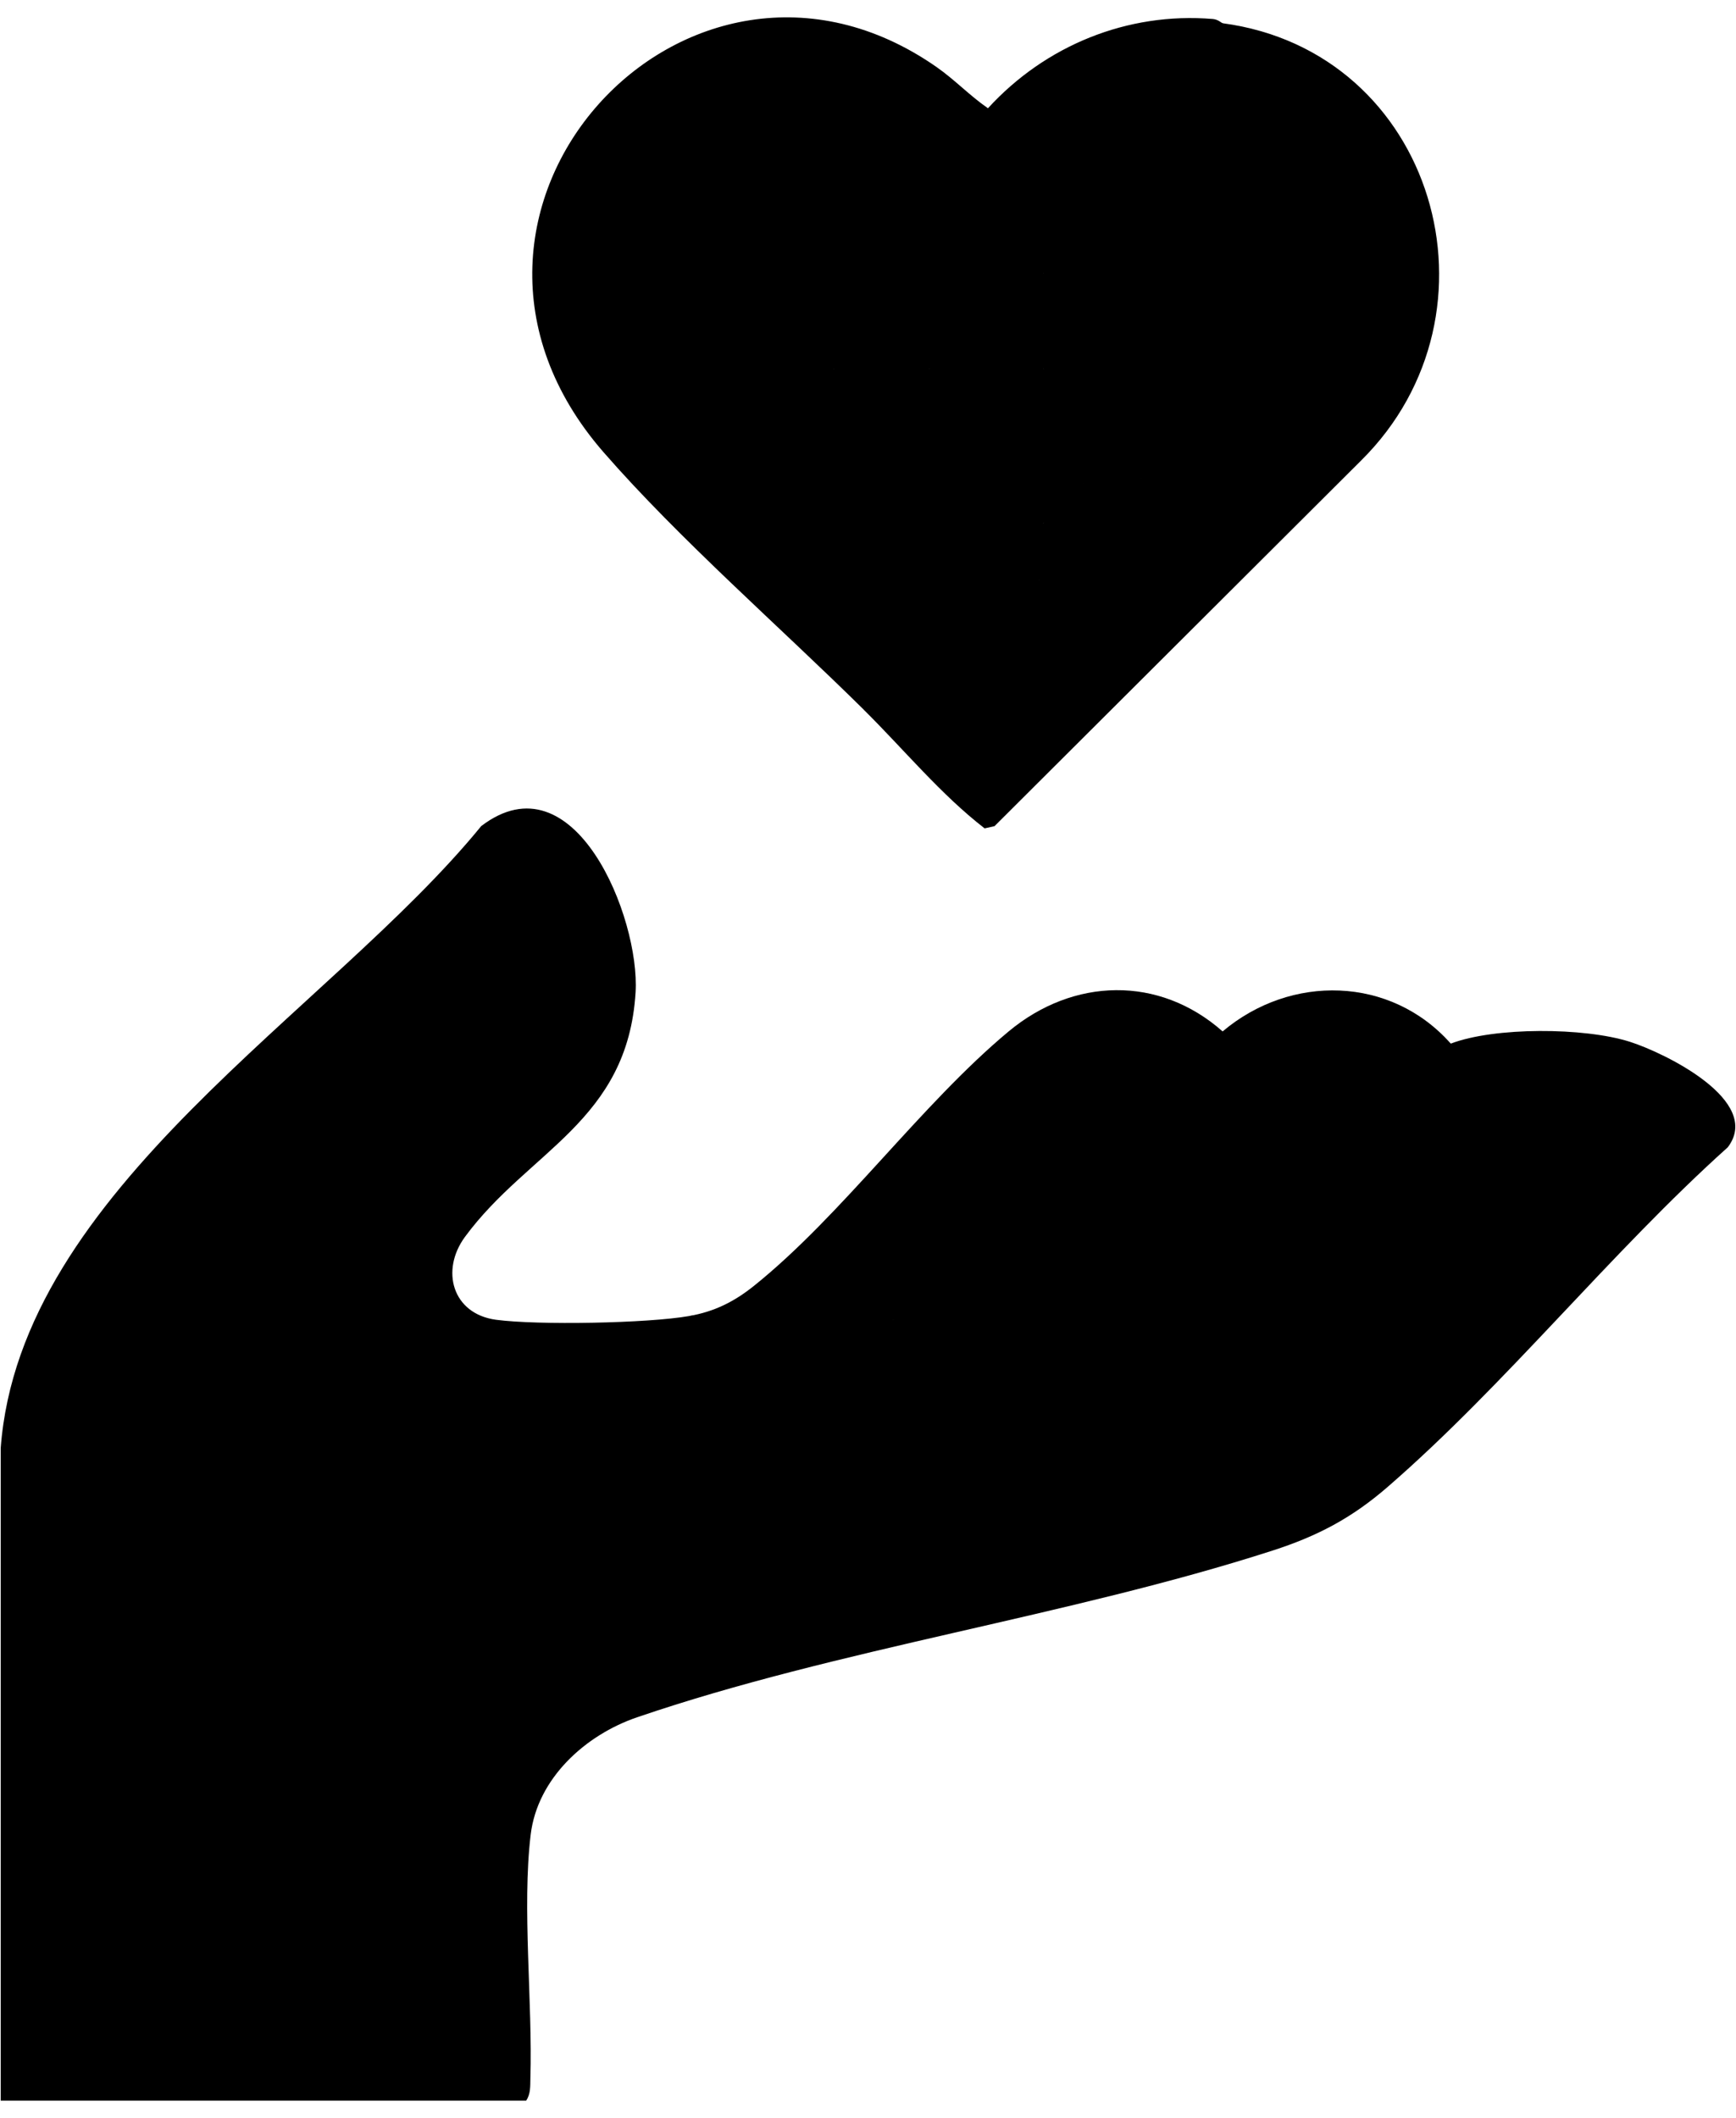
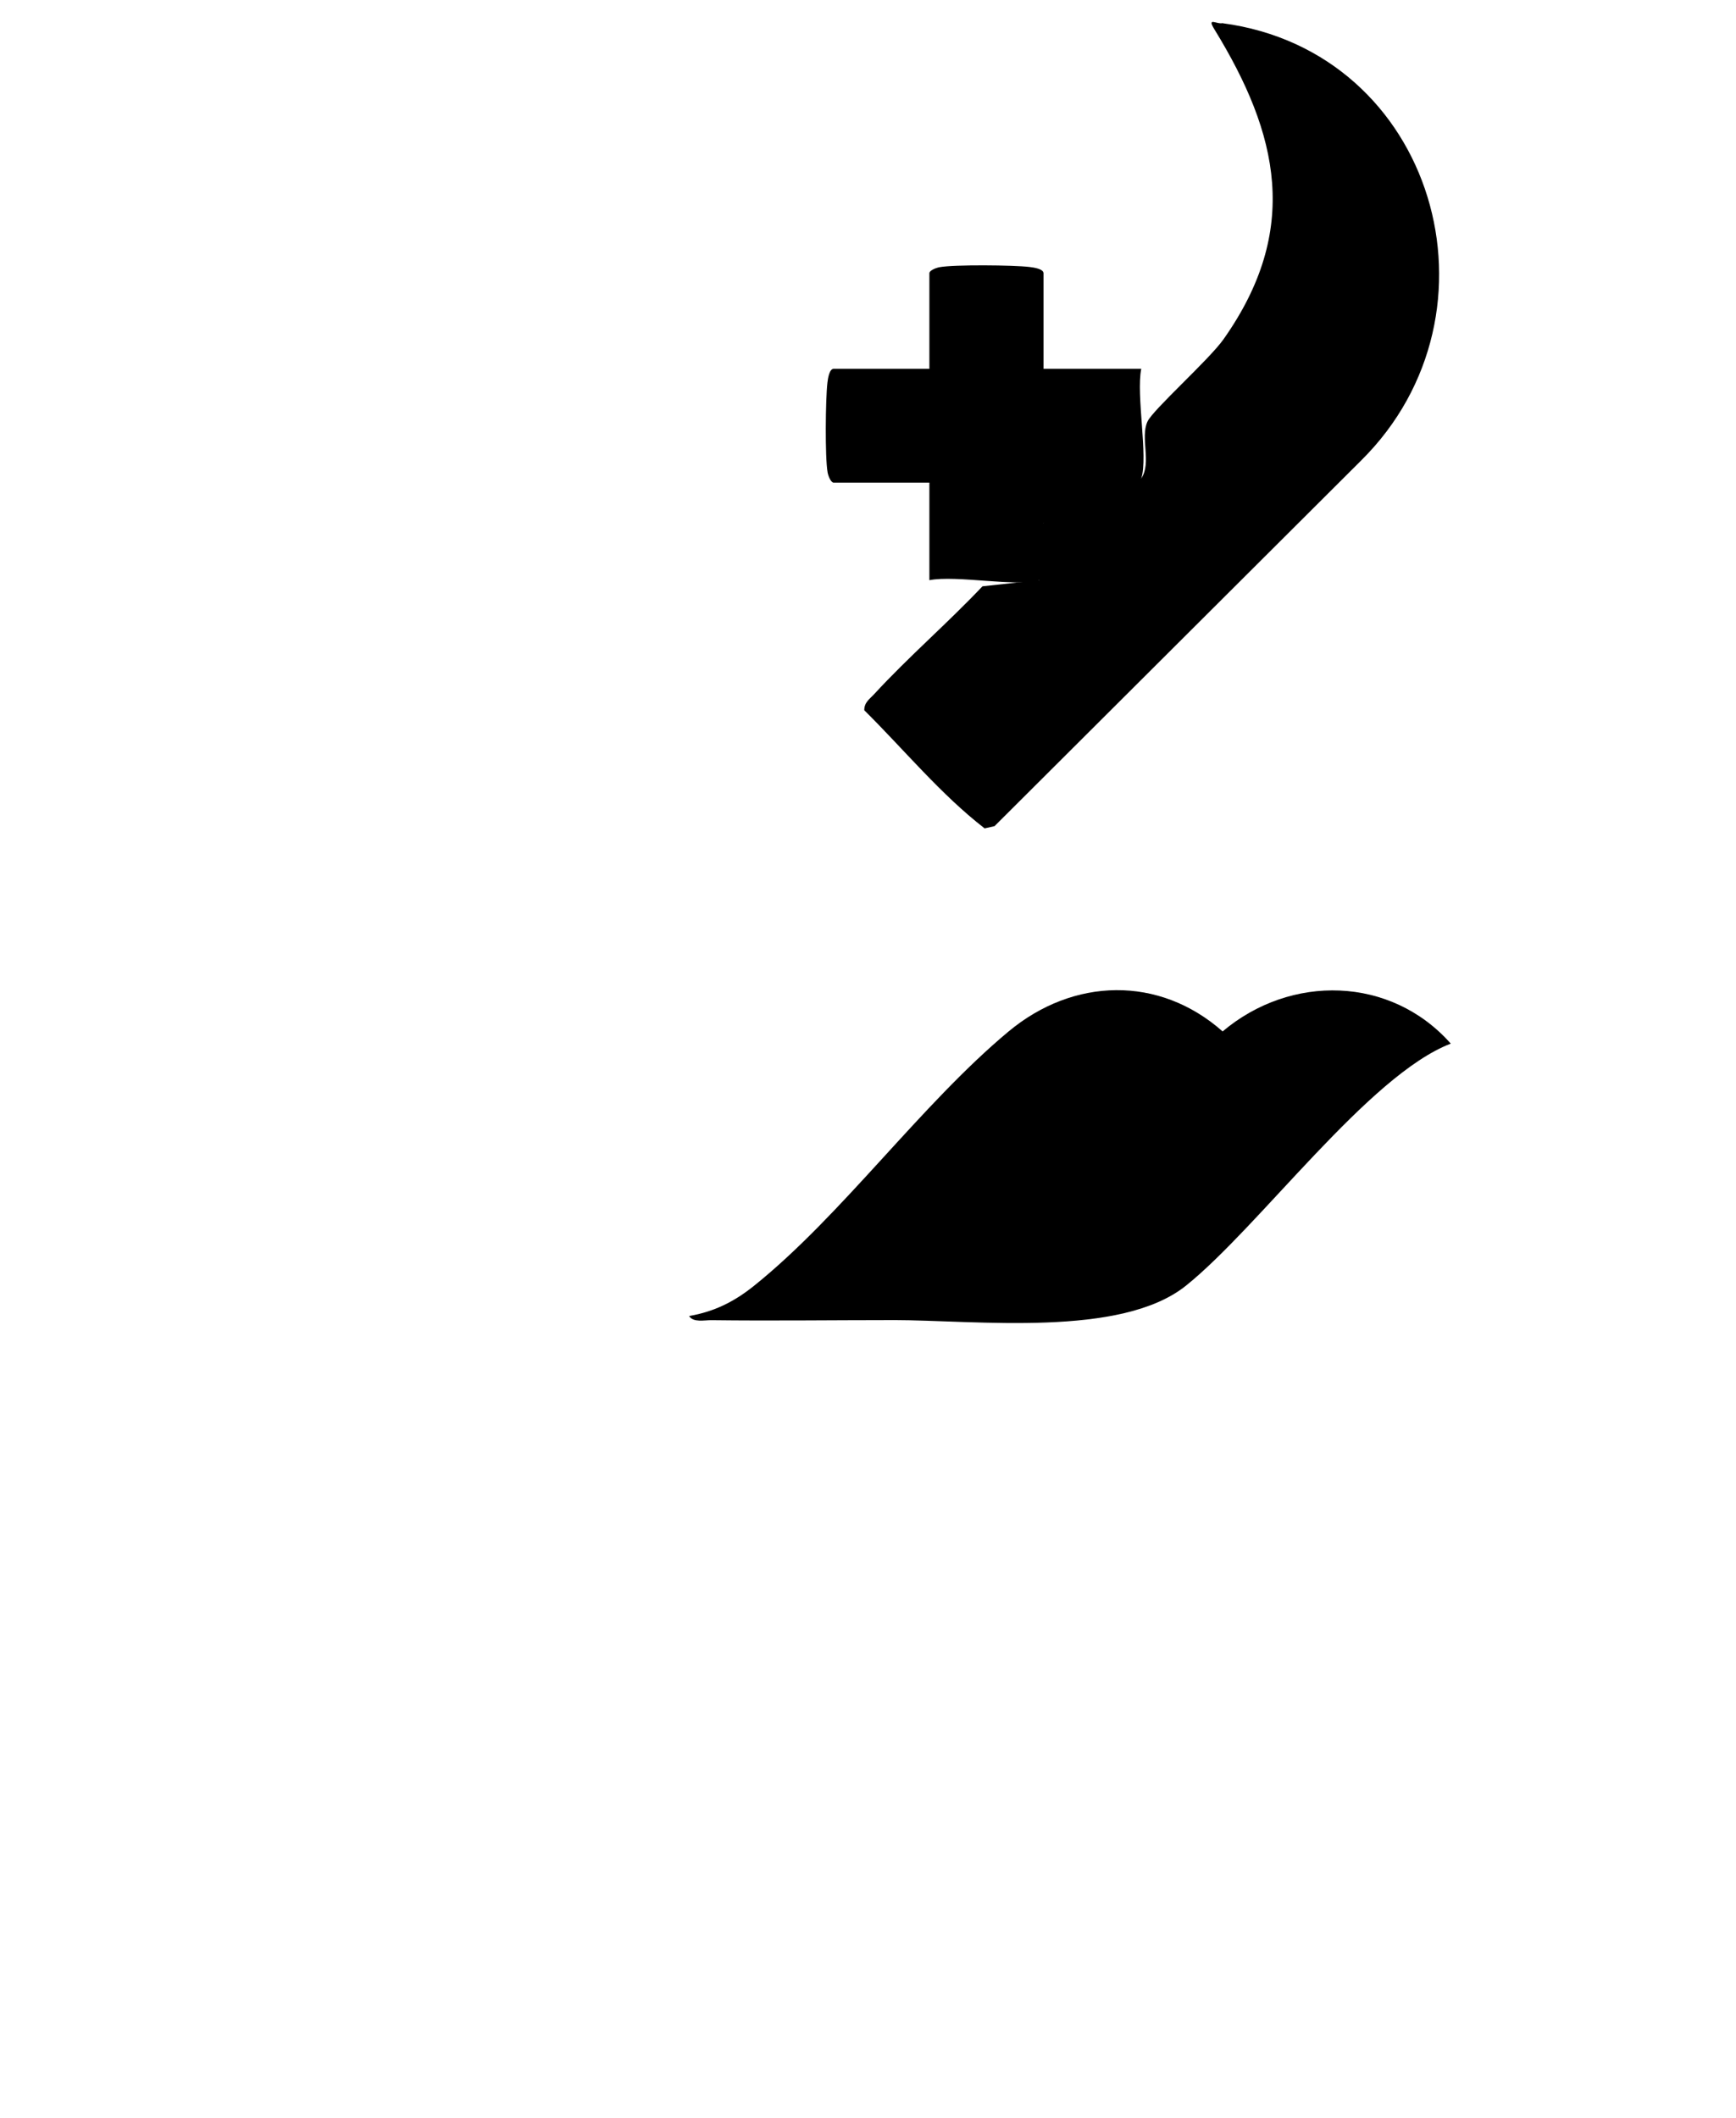
<svg xmlns="http://www.w3.org/2000/svg" width="50" height="61" viewBox="0 0 50 61" fill="none">
-   <path d="M19.847 37.902C21.786 37.708 23.742 37.747 25.713 38.019C26.95 37.831 28.2 37.781 29.462 37.869C31.463 37.861 33.523 37.675 34.89 36.054C36.657 34.054 38.549 32.192 40.562 30.47C41.008 30.056 41.416 29.918 41.785 30.057C43.038 29.577 45.624 29.585 46.942 30.004C47.953 30.325 50.779 31.706 49.763 33.043C46.396 36.065 43.362 39.88 39.969 42.823C38.938 43.718 37.95 44.24 36.648 44.659C30.778 46.553 24.139 47.481 18.347 49.46C16.865 49.967 15.479 51.212 15.284 52.843C15.032 54.947 15.342 57.664 15.276 59.862C15.27 60.084 15.287 60.305 15.154 60.5H0.02V41.709C0.576 34.242 9.476 29.163 13.861 23.791C16.546 21.745 18.437 26.433 18.306 28.579C18.078 32.3 15.22 33.14 13.394 35.62C12.681 36.588 13.027 37.839 14.284 38.01C15.483 38.171 18.652 38.113 19.847 37.903V37.902Z" fill="#FECABD" style="fill:#FECABD;fill:color(display-p3 0.996 0.792 0.741);fill-opacity:1;" />
-   <path d="M35.215 0.669C35.081 0.989 35.045 0.714 35.06 0.73C35.908 1.601 36.626 3.5 36.811 4.729C37.313 8.049 35.376 10.14 33.258 12.244C33.277 12.805 33.213 13.306 33.068 13.744L32.869 13.781C32.772 13.748 32.68 13.684 32.675 13.584C32.656 13.187 32.553 10.839 32.617 10.711L32.869 10.62C32.844 10.711 32.811 10.836 32.733 10.855C32.489 10.913 30.53 10.894 30.225 10.855L30.055 10.62L29.82 10.487V8.036L30.055 7.869C29.169 7.889 28.265 7.898 27.341 7.898C27.127 7.959 26.936 7.95 26.77 7.869C26.861 7.894 26.994 7.93 27.005 8.002C27.052 8.313 27.059 10.176 27.005 10.453L26.77 10.62L26.636 10.855H24.18L24.012 10.62C24.033 11.504 24.042 12.406 24.042 13.329C24.103 13.544 24.094 13.733 24.012 13.899L24.147 13.664H26.603L26.77 13.899C26.861 13.924 26.994 13.961 27.005 14.035C27.053 14.365 27.062 16.242 27.005 16.538L26.77 16.708C26.782 16.467 26.966 16.376 27.319 16.434L29.687 16.522L29.938 16.708L29.861 16.952L28.411 17.079L25.135 20.389L24.893 20.454C22.487 18.074 19.575 15.54 17.382 13.023C11.364 6.114 19.803 -3.07 26.972 1.929C27.5 2.298 27.929 2.754 28.455 3.118C30.103 1.315 32.468 0.342 34.931 0.547C35.085 0.559 35.184 0.664 35.215 0.669Z" fill="#DC636E" style="fill:#DC636E;fill:color(display-p3 0.863 0.388 0.431);fill-opacity:1;" />
  <path d="M35.215 0.669C41.333 1.487 43.501 9.003 39.207 13.259L28.644 23.794L28.359 23.858C27.097 22.882 26.035 21.587 24.893 20.456C24.89 20.226 25.051 20.131 25.184 19.985C26.172 18.912 27.294 17.947 28.297 16.886L29.938 16.708C29.745 16.362 29.706 15.275 30.055 15.069C30.177 14.481 30.637 14.019 31.228 13.897C31.328 13.509 32.514 13.628 32.87 13.78C33.175 13.326 32.834 12.613 33.049 12.142C33.202 11.804 34.829 10.356 35.243 9.766C37.458 6.623 36.836 3.872 34.977 0.845C34.749 0.473 35.05 0.711 35.217 0.665L35.215 0.669Z" fill="#D94A54" style="fill:#D94A54;fill:color(display-p3 0.851 0.29 0.329);fill-opacity:1;" />
  <path d="M41.785 30.057C39.417 30.966 36.285 35.318 34.161 37.026C32.284 38.534 28.136 38.021 25.713 38.019L25.799 37.738C26.825 37.567 27.621 37.054 28.38 36.341C30.584 34.134 32.761 31.906 34.912 29.659L35.215 29.705C37.174 28.05 40.057 28.105 41.785 30.057Z" fill="#E9AB9C" style="fill:#E9AB9C;fill:color(display-p3 0.914 0.671 0.612);fill-opacity:1;" />
  <path d="M35.215 29.707C33.221 31.393 28.841 36.925 26.847 37.689C26.443 37.844 26.088 37.866 25.713 38.02C23.975 38.02 22.229 38.044 20.49 38.022C20.291 38.019 19.969 38.097 19.847 37.903C20.579 37.775 21.148 37.49 21.725 37.026C24.259 34.989 26.529 31.804 29.054 29.703C30.914 28.157 33.382 28.086 35.215 29.707Z" fill="#DE9280" style="fill:#DE9280;fill:color(display-p3 0.871 0.573 0.502);fill-opacity:1;" />
  <path d="M29.936 16.71C29.306 16.915 27.537 16.556 26.768 16.71V13.9H24.012C23.929 13.9 23.854 13.705 23.837 13.608C23.759 13.185 23.776 11.49 23.831 11.025C23.845 10.908 23.884 10.622 24.012 10.622H26.768V7.87C26.768 7.787 26.964 7.712 27.063 7.695C27.486 7.618 29.185 7.634 29.65 7.689C29.769 7.703 30.055 7.742 30.055 7.87V10.622H32.87C32.717 11.388 33.075 13.154 32.87 13.783C32.803 13.991 31.546 13.896 31.228 13.9C30.882 14.122 30.552 14.243 30.188 14.033C30.398 14.396 30.279 14.726 30.055 15.072C30.05 15.389 30.146 16.644 29.938 16.711L29.936 16.71Z" fill="#F8F5F8" style="fill:#F8F5F8;fill:color(display-p3 0.973 0.961 0.973);fill-opacity:1;" />
  <path d="M31.227 13.899L30.053 15.07C30.06 14.681 30.049 14.288 30.053 13.899C30.443 13.896 30.837 13.905 31.227 13.899Z" fill="#DC626D" style="fill:#DC626D;fill:color(display-p3 0.863 0.384 0.427);fill-opacity:1;" />
</svg>